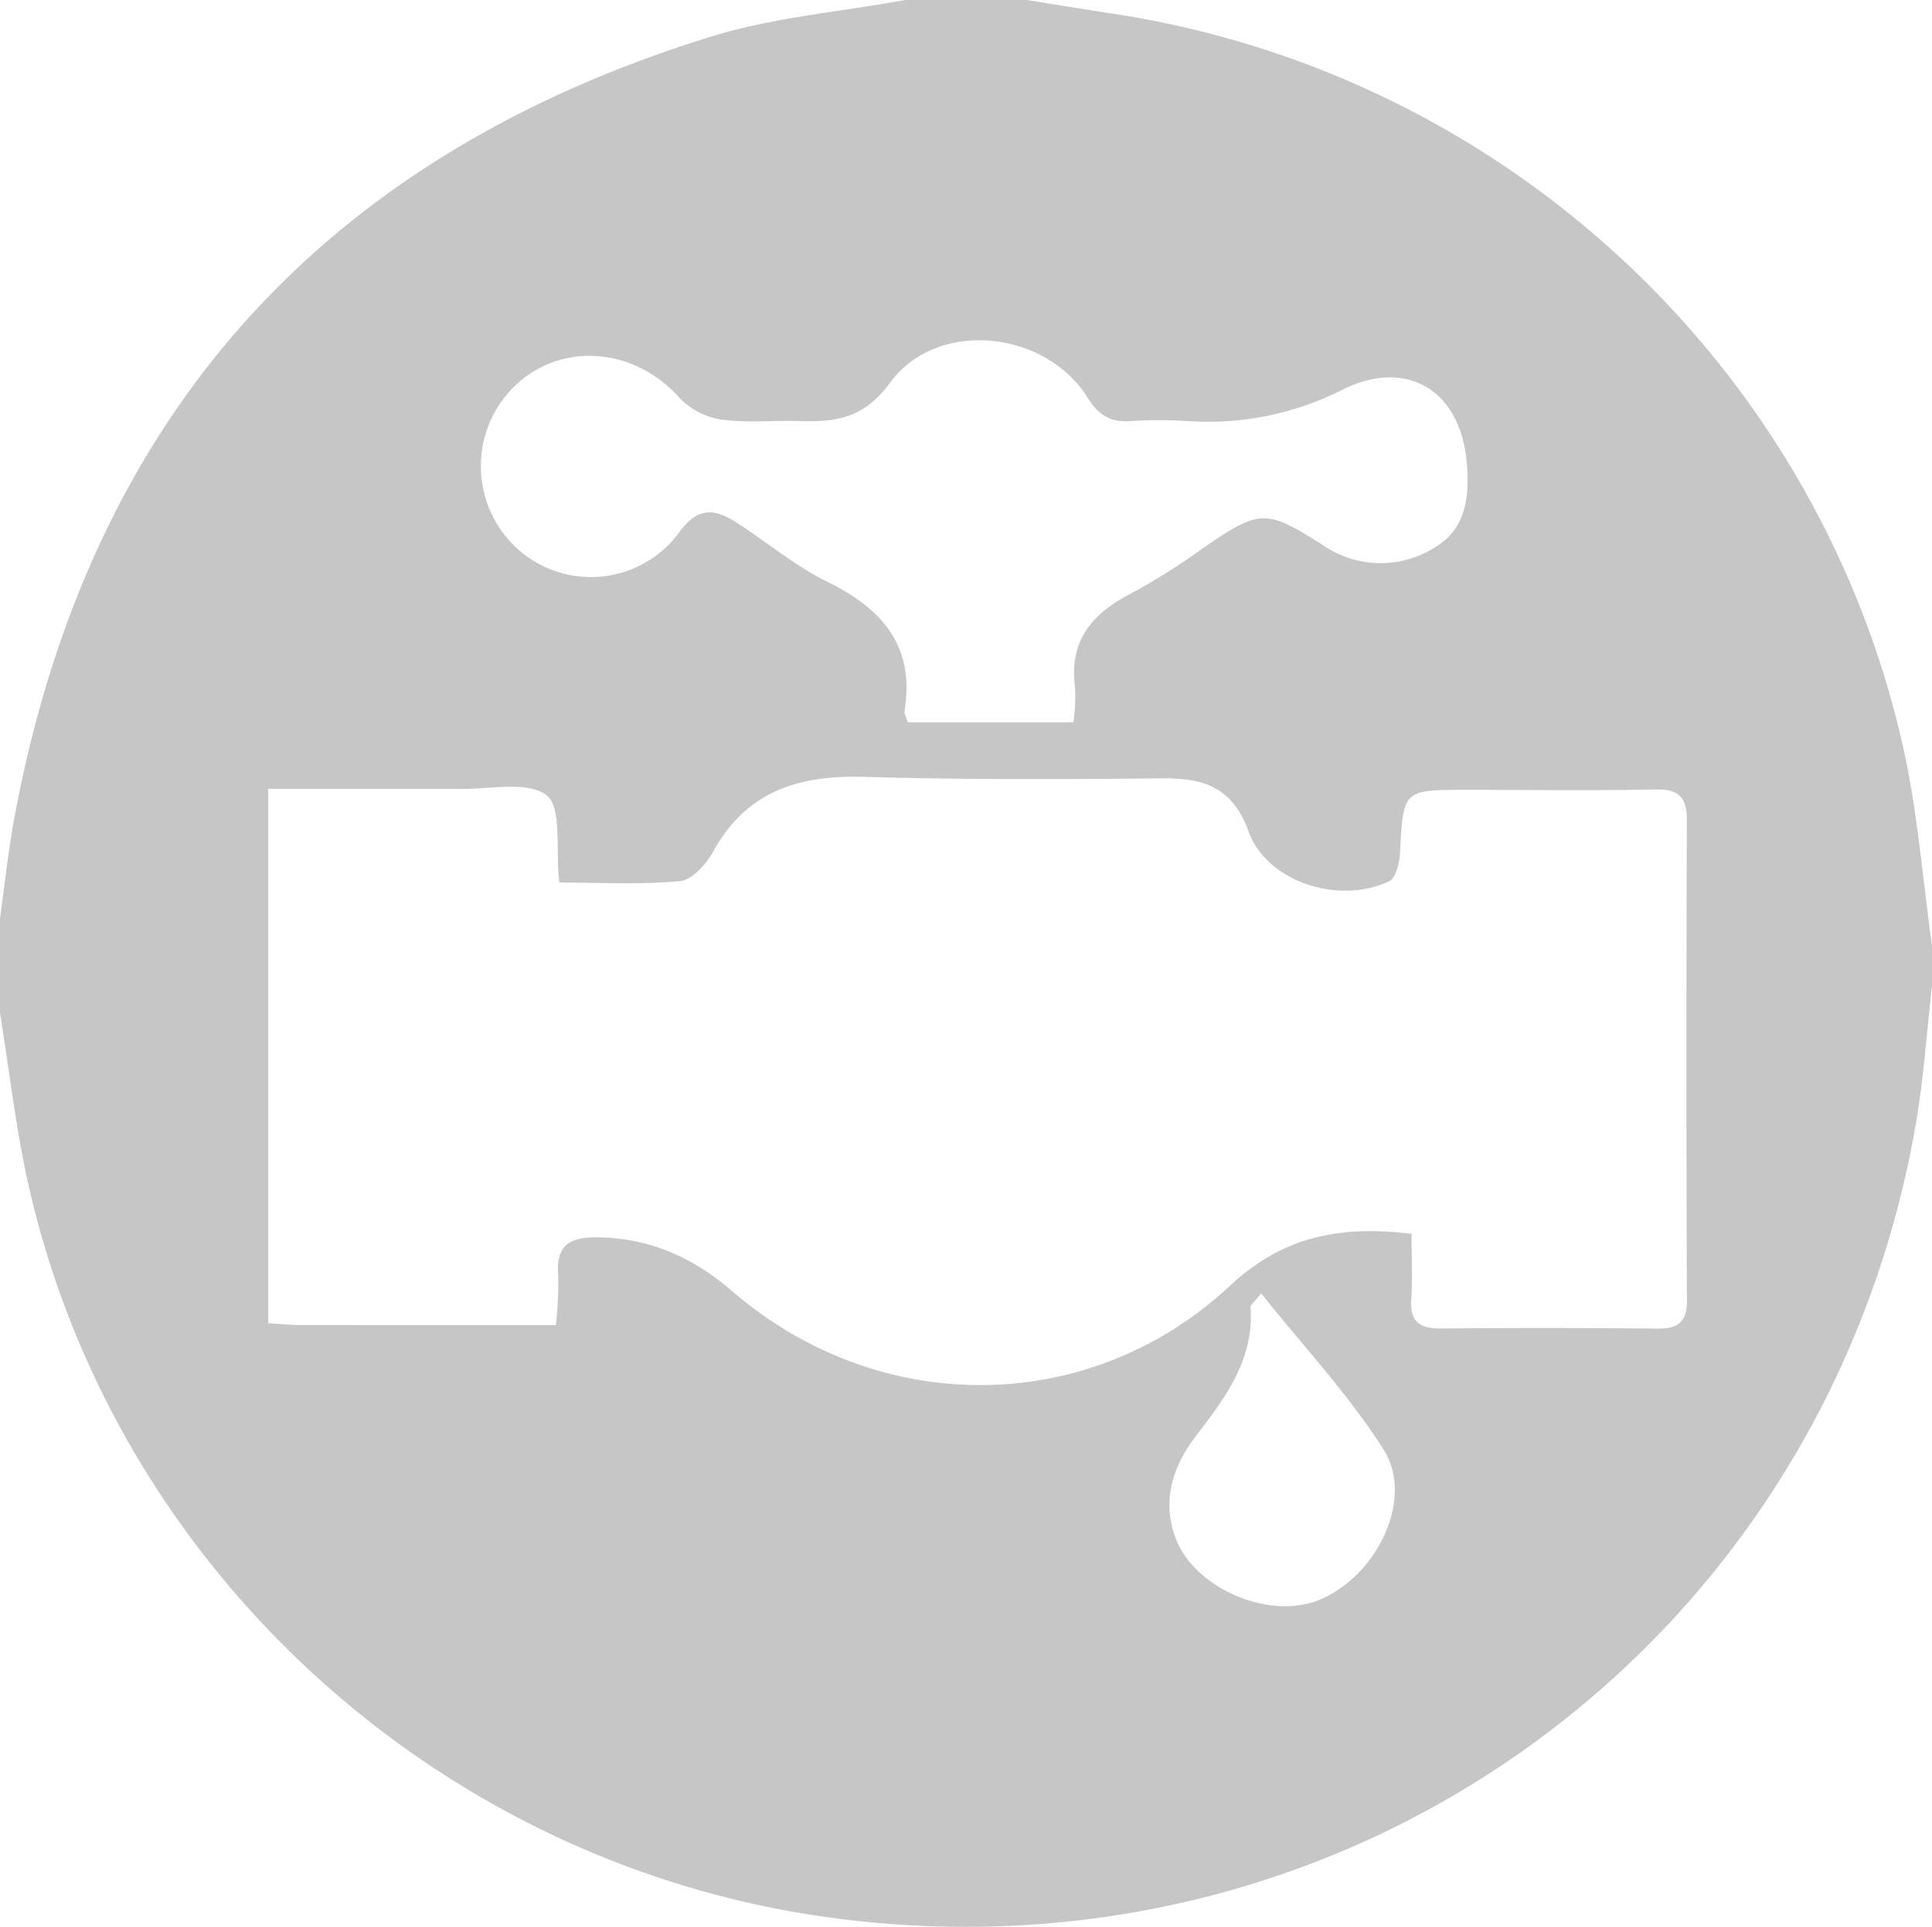
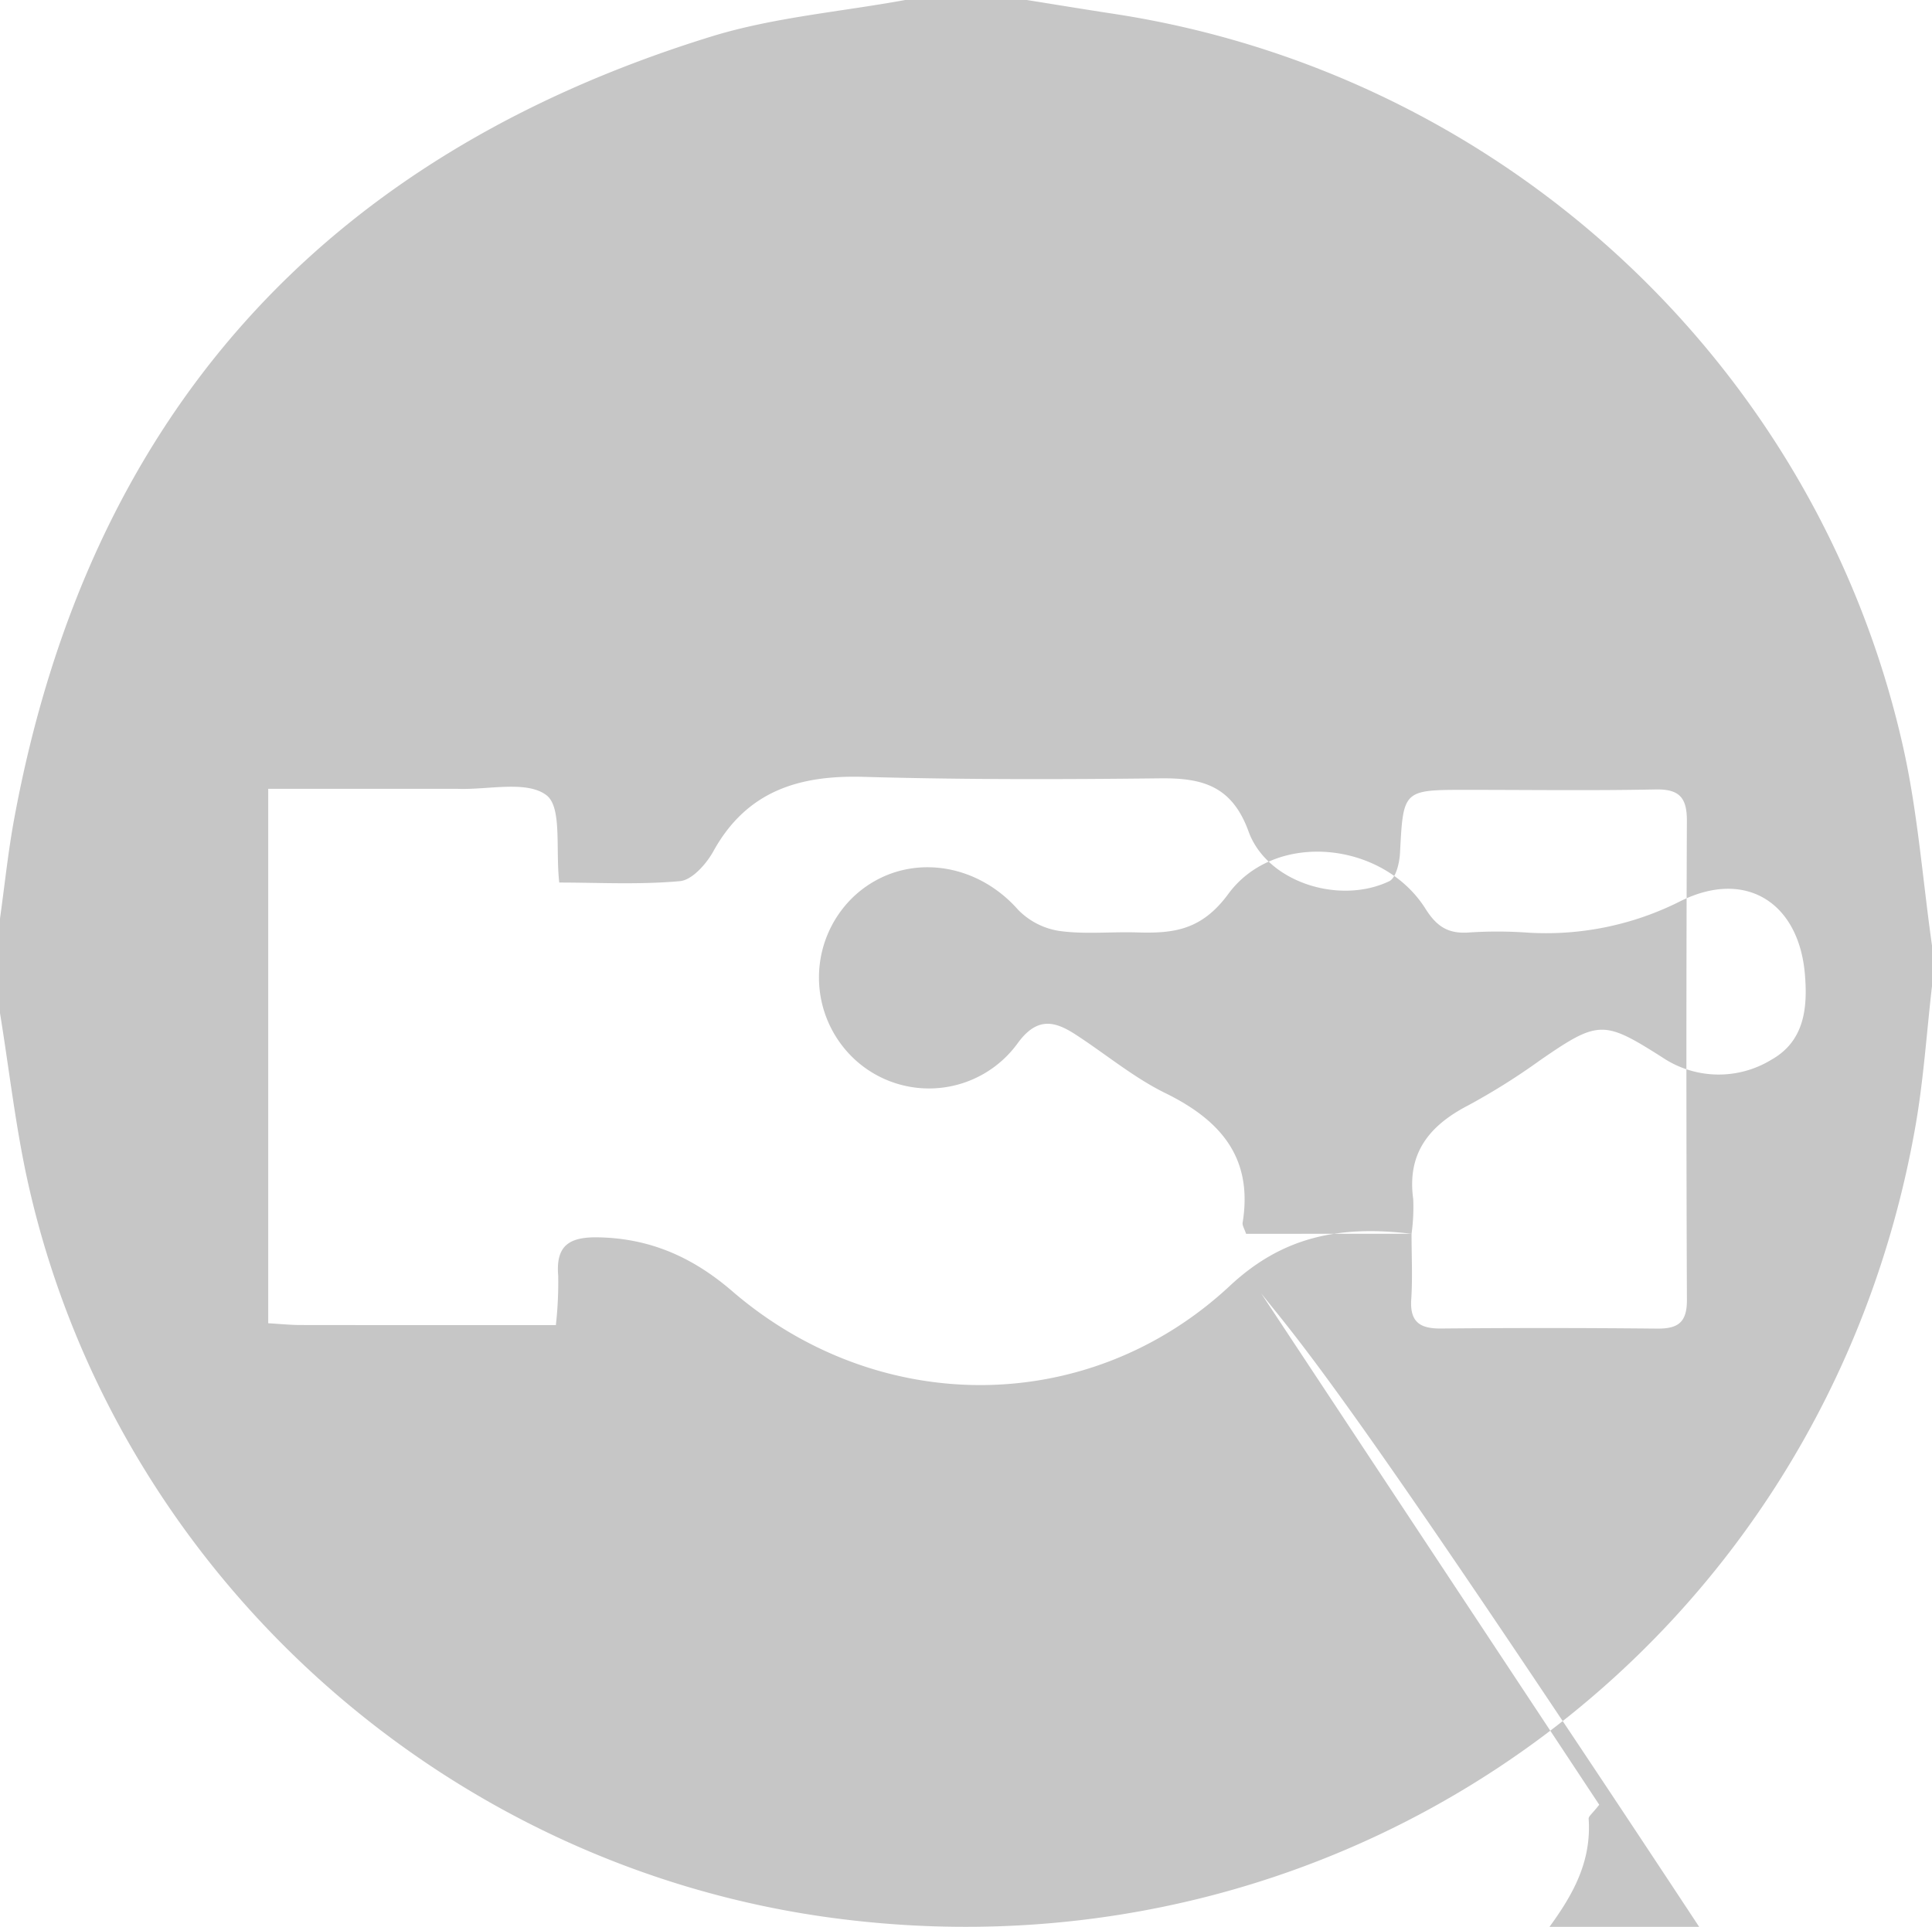
<svg xmlns="http://www.w3.org/2000/svg" viewBox="0 0 286 285.289">
  <title>homeserve-ext-water</title>
  <g id="Layer_2" data-name="Layer 2">
    <g id="Layer_1-2" data-name="Layer 1">
-       <path d="M134,0h18c4.249.677,8.493,1.382,12.747,2.028,57.554,8.738,104.21,51.834,116.961,108.501C283.88,120.186,284.606,130.168,286,140v6c-.798,6.912-1.247,13.885-2.448,20.726-13.448,76.619-83.366,127.629-160.507,117.216-57.992-7.829-105.968-51.517-118.82-108.464C2.333,167.094,1.385,158.498,0,150V136c.689-4.913,1.196-9.86,2.095-14.734C13.055,61.836,47.649,23.26,105.201,5.437,114.473,2.565,124.384,1.76,134,0Zm74.956,182.677c0,3.421.163,6.568-.045,9.69-.222,3.333,1.249,4.363,4.388,4.334q15.987-.146,31.976.014c3.118.035,4.458-.901,4.444-4.241q-.146-35.474-.005-70.948c.012-3.39-1.091-4.71-4.616-4.639-9.323.189-18.652.061-27.978.06-9.446-.001-9.385.003-9.873,9.349-.076,1.46-.603,3.706-1.593,4.178-7.41,3.534-18.108.133-20.824-7.359-2.458-6.779-6.859-7.943-13.075-7.873-14.637.165-29.286.2-43.915-.22-9.593-.276-17.317,2.112-22.243,11.027-1.035,1.873-3.138,4.248-4.93,4.412-6.029.552-12.14.21-17.879.21-.565-4.987.439-11.152-1.898-12.932-2.901-2.21-8.566-.793-13.038-.939-.499-.016-.999-.002-1.499-.002H39.704v79.125c1.832.104,3.299.259,4.766.261,12.466.019,24.932.011,37.816.011a56.166,56.166,0,0,0,.346-7.328c-.382-4.508,1.705-5.738,5.898-5.665,7.712.134,14.039,2.952,19.861,7.97,21.702,18.707,52.852,18.636,73.693-.81C189.898,183.072,198.303,181.398,208.956,182.677ZM158.907,106.959a28.665,28.665,0,0,0,.246-5.146c-.942-6.855,2.436-10.919,8.192-13.894a98.189,98.189,0,0,0,10.565-6.634c8.668-5.988,9.432-5.967,18.119-.447a14.968,14.968,0,0,0,16.141.352c4.921-2.766,5.39-7.721,4.961-12.703-.906-10.541-8.707-15.529-18.277-10.849a44.056,44.056,0,0,1-23.042,4.71,63.665,63.665,0,0,0-8.493.005c-2.967.192-4.672-.858-6.342-3.511-6.294-9.996-22.261-11.646-29.202-2.195-3.96,5.391-8.124,5.858-13.516,5.69-3.829-.119-7.715.309-11.476-.217a10.801,10.801,0,0,1-6.152-3.172c-6.633-7.496-17.467-8.454-24.416-1.816a16.542,16.542,0,0,0,.281,24.024,16.214,16.214,0,0,0,24.169-2.498c2.781-3.753,5.32-3.257,8.427-1.252,4.477,2.89,8.632,6.399,13.375,8.727,8.185,4.017,12.994,9.561,11.434,19.178-.068.421.269.909.509,1.649Zm27.784,84.534c-1.023,1.314-1.593,1.709-1.568,2.063.543,7.816-3.771,13.414-8.184,19.191-3.296,4.316-4.999,9.455-2.906,14.996,2.833,7.499,13.925,12.193,21.31,9.121,8.524-3.545,14.057-14.979,9.498-22.195C199.688,206.514,192.954,199.357,186.691,191.493Z" style="fill:#c6c6c6" />
+       <path d="M134,0h18c4.249.677,8.493,1.382,12.747,2.028,57.554,8.738,104.21,51.834,116.961,108.501C283.88,120.186,284.606,130.168,286,140v6c-.798,6.912-1.247,13.885-2.448,20.726-13.448,76.619-83.366,127.629-160.507,117.216-57.992-7.829-105.968-51.517-118.82-108.464C2.333,167.094,1.385,158.498,0,150V136c.689-4.913,1.196-9.86,2.095-14.734C13.055,61.836,47.649,23.26,105.201,5.437,114.473,2.565,124.384,1.76,134,0Zm74.956,182.677c0,3.421.163,6.568-.045,9.69-.222,3.333,1.249,4.363,4.388,4.334q15.987-.146,31.976.014c3.118.035,4.458-.901,4.444-4.241q-.146-35.474-.005-70.948c.012-3.39-1.091-4.71-4.616-4.639-9.323.189-18.652.061-27.978.06-9.446-.001-9.385.003-9.873,9.349-.076,1.46-.603,3.706-1.593,4.178-7.41,3.534-18.108.133-20.824-7.359-2.458-6.779-6.859-7.943-13.075-7.873-14.637.165-29.286.2-43.915-.22-9.593-.276-17.317,2.112-22.243,11.027-1.035,1.873-3.138,4.248-4.93,4.412-6.029.552-12.14.21-17.879.21-.565-4.987.439-11.152-1.898-12.932-2.901-2.21-8.566-.793-13.038-.939-.499-.016-.999-.002-1.499-.002H39.704v79.125c1.832.104,3.299.259,4.766.261,12.466.019,24.932.011,37.816.011a56.166,56.166,0,0,0,.346-7.328c-.382-4.508,1.705-5.738,5.898-5.665,7.712.134,14.039,2.952,19.861,7.97,21.702,18.707,52.852,18.636,73.693-.81C189.898,183.072,198.303,181.398,208.956,182.677Za28.665,28.665,0,0,0,.246-5.146c-.942-6.855,2.436-10.919,8.192-13.894a98.189,98.189,0,0,0,10.565-6.634c8.668-5.988,9.432-5.967,18.119-.447a14.968,14.968,0,0,0,16.141.352c4.921-2.766,5.39-7.721,4.961-12.703-.906-10.541-8.707-15.529-18.277-10.849a44.056,44.056,0,0,1-23.042,4.71,63.665,63.665,0,0,0-8.493.005c-2.967.192-4.672-.858-6.342-3.511-6.294-9.996-22.261-11.646-29.202-2.195-3.96,5.391-8.124,5.858-13.516,5.69-3.829-.119-7.715.309-11.476-.217a10.801,10.801,0,0,1-6.152-3.172c-6.633-7.496-17.467-8.454-24.416-1.816a16.542,16.542,0,0,0,.281,24.024,16.214,16.214,0,0,0,24.169-2.498c2.781-3.753,5.32-3.257,8.427-1.252,4.477,2.89,8.632,6.399,13.375,8.727,8.185,4.017,12.994,9.561,11.434,19.178-.068.421.269.909.509,1.649Zm27.784,84.534c-1.023,1.314-1.593,1.709-1.568,2.063.543,7.816-3.771,13.414-8.184,19.191-3.296,4.316-4.999,9.455-2.906,14.996,2.833,7.499,13.925,12.193,21.31,9.121,8.524-3.545,14.057-14.979,9.498-22.195C199.688,206.514,192.954,199.357,186.691,191.493Z" style="fill:#c6c6c6" />
    </g>
  </g>
</svg>